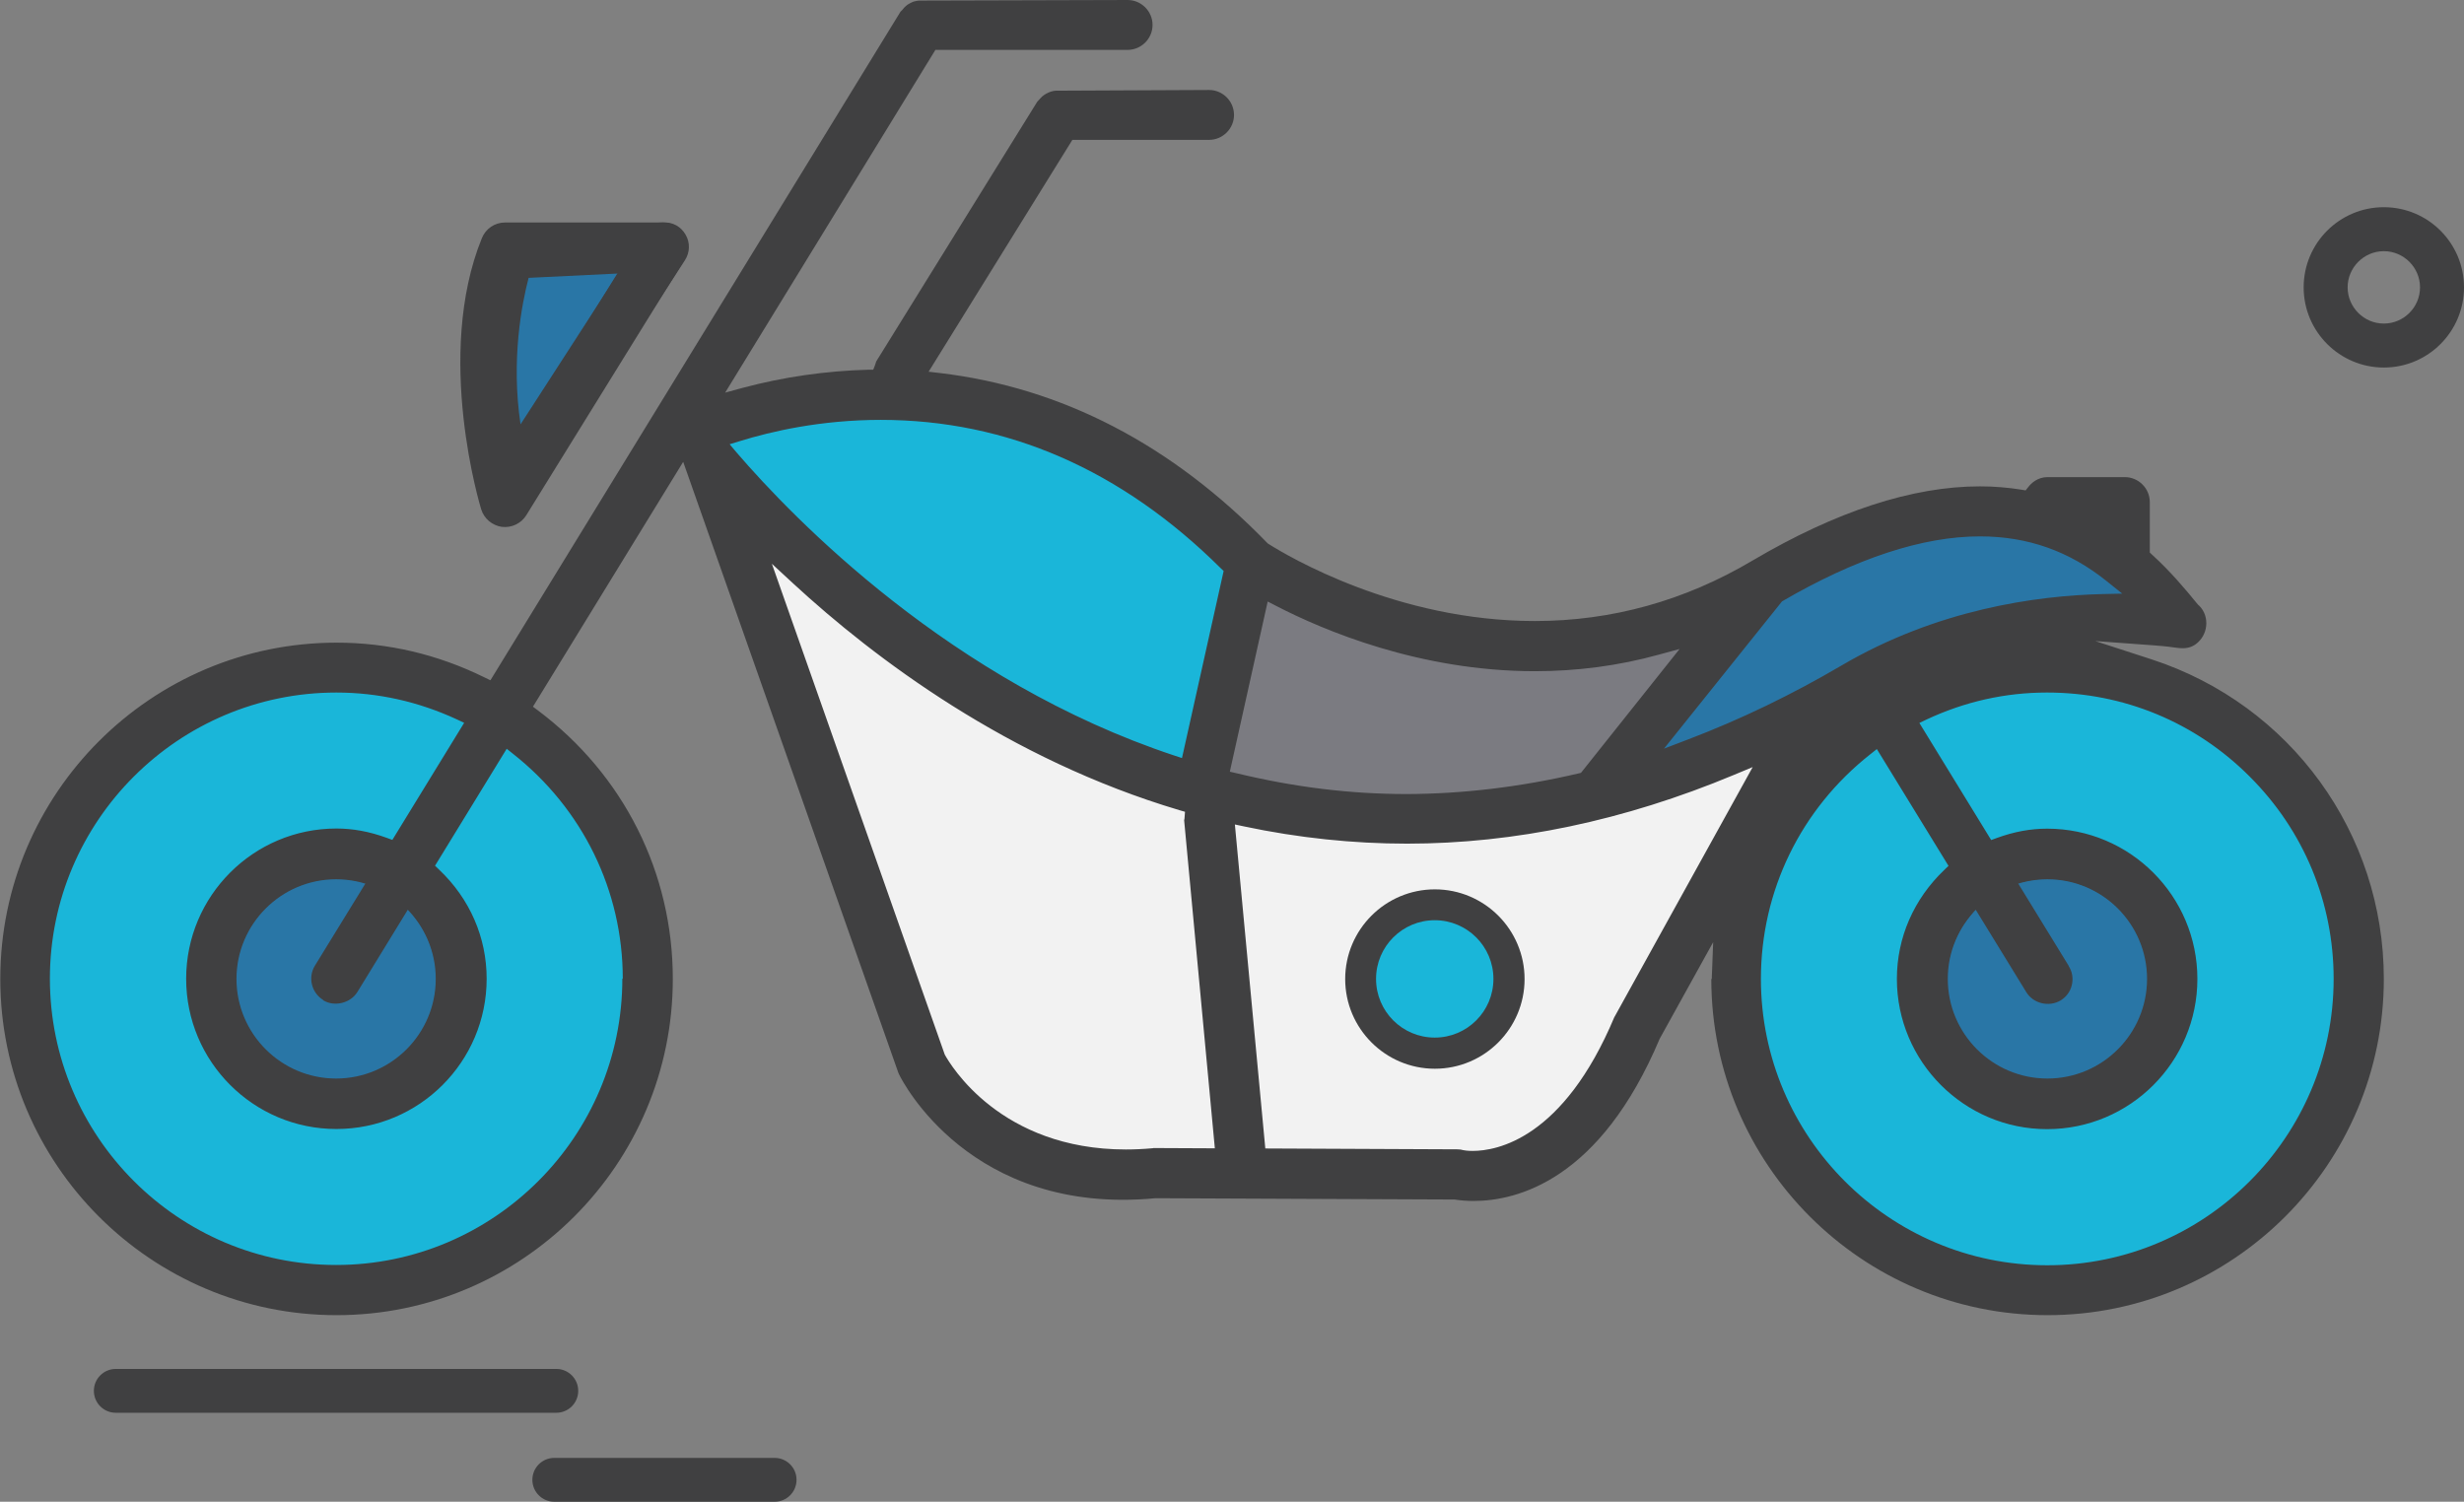
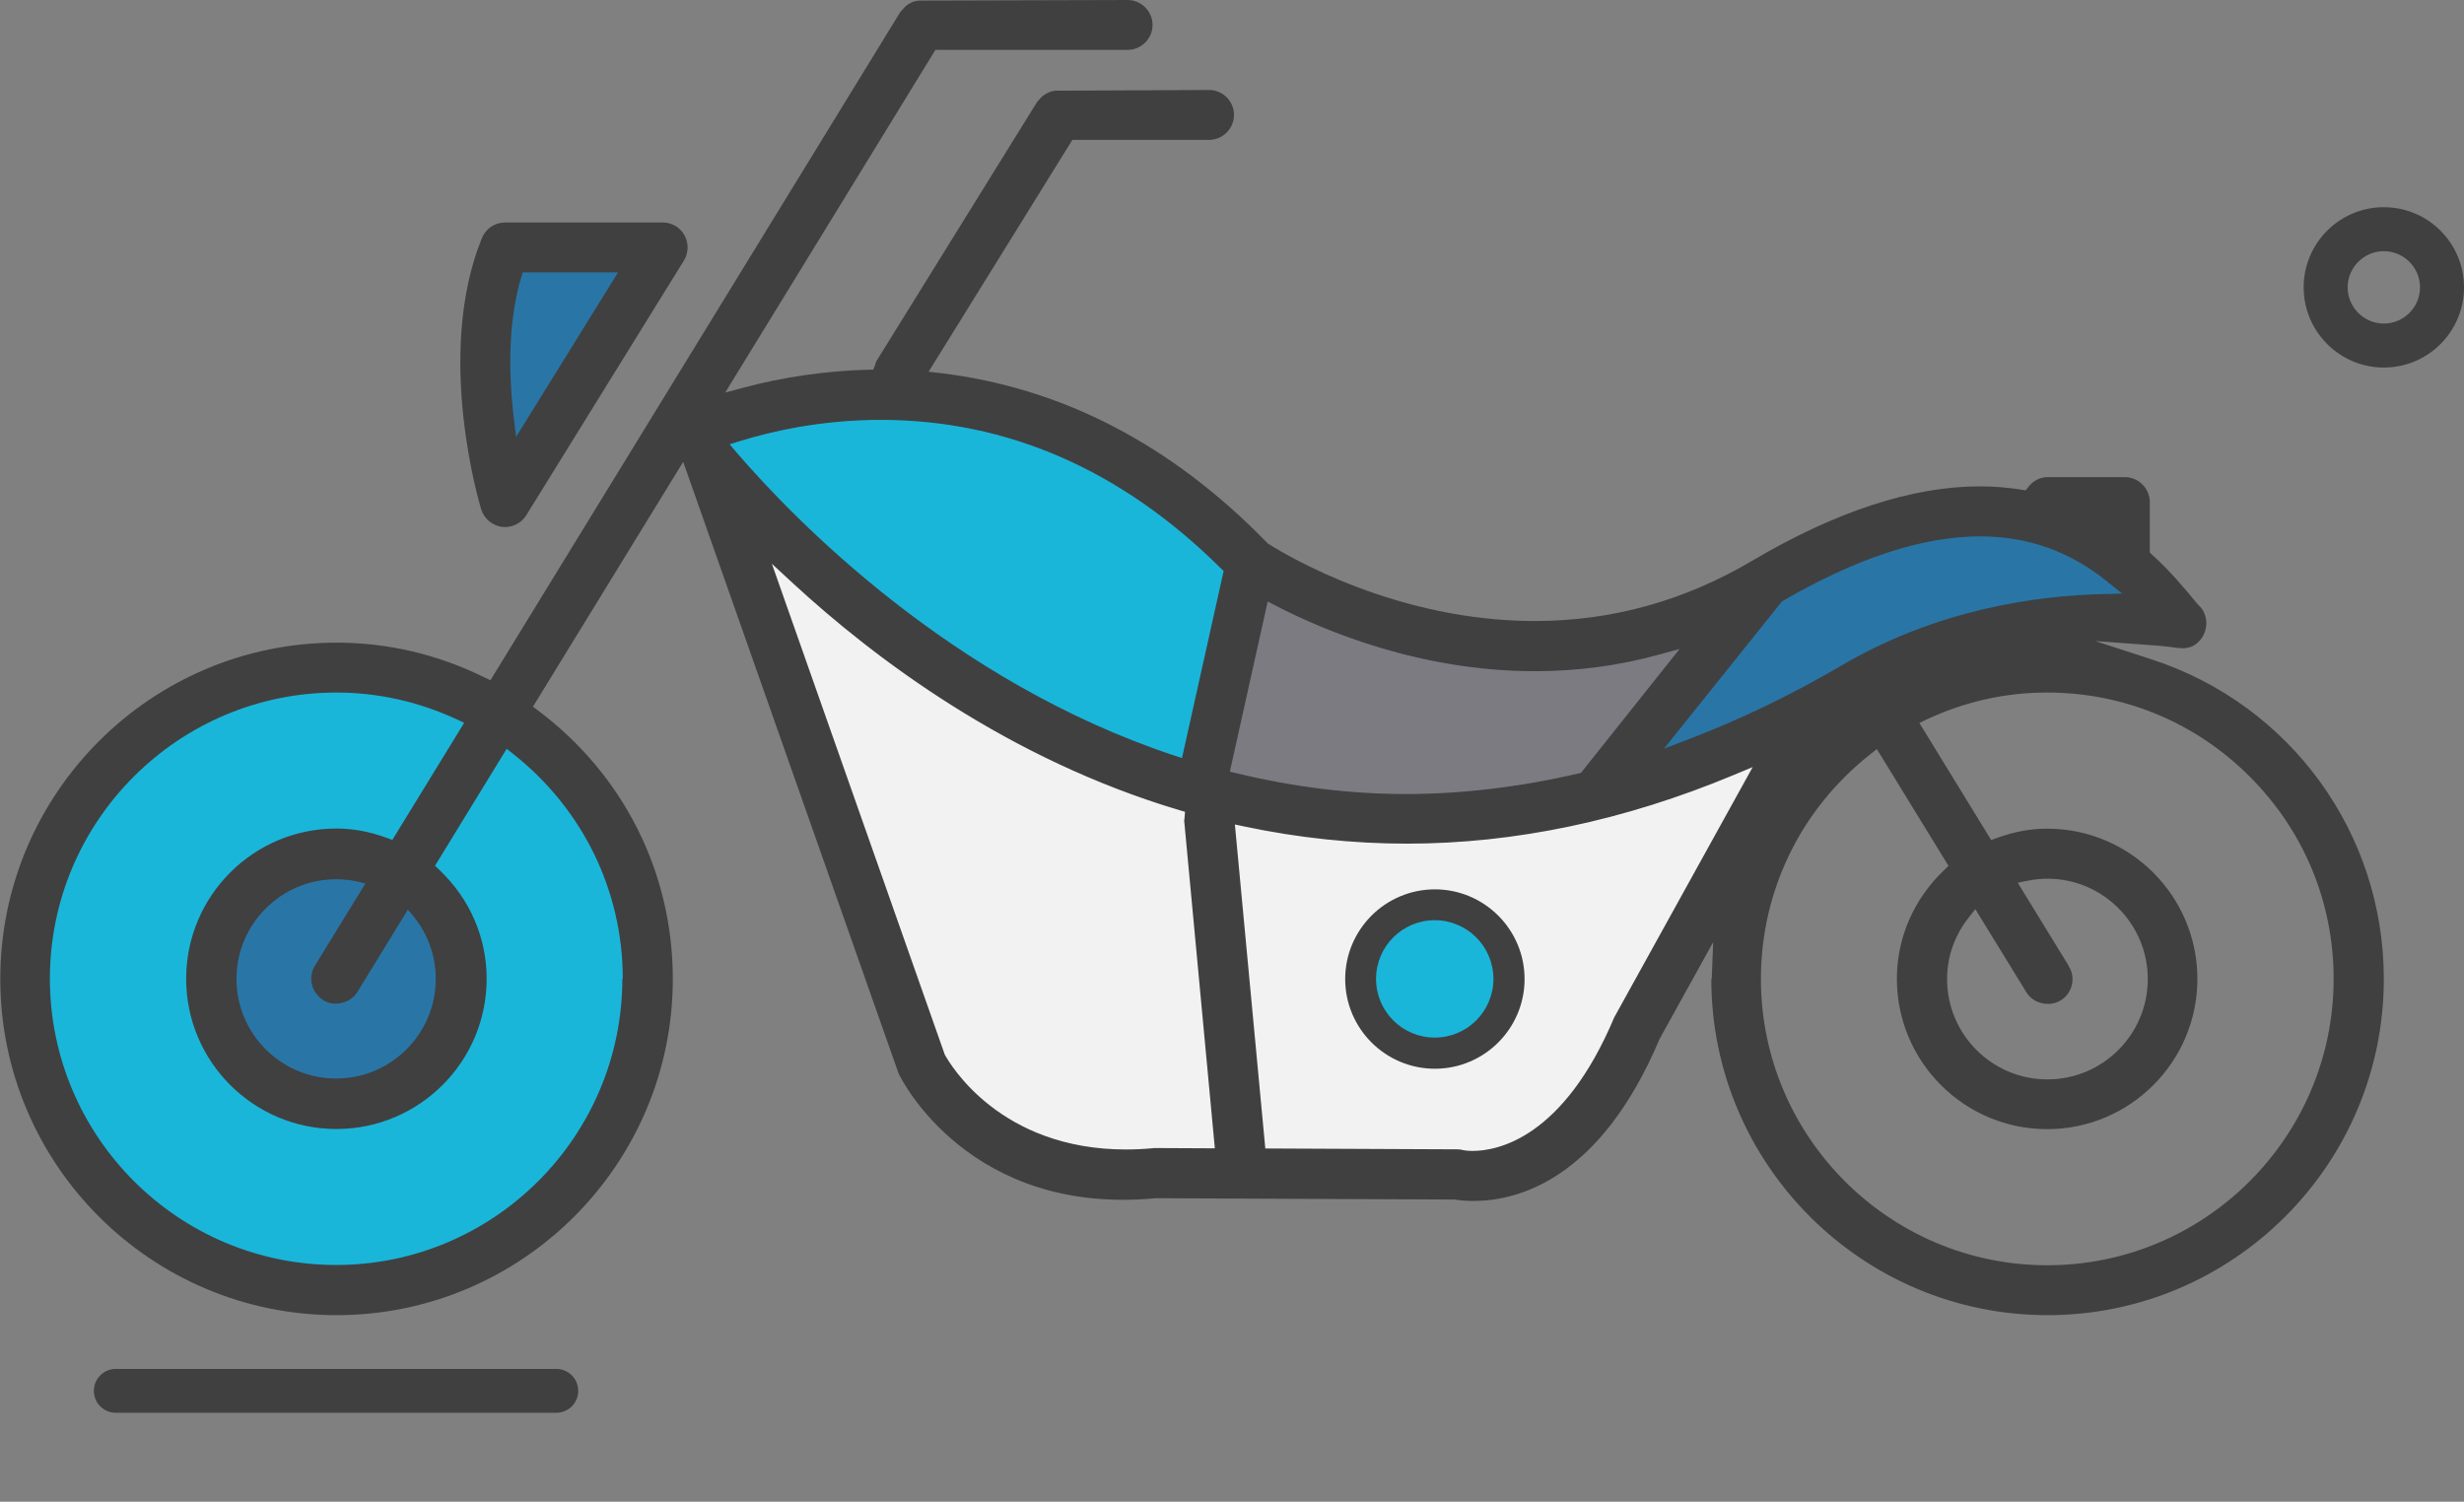
<svg xmlns="http://www.w3.org/2000/svg" viewBox="0 0 170.88 104.15">
  <rect x="0" y="0" width="170.88" height="104.15" fill="#808080" stroke="none" />
  <defs>
    <style>      .motor-cls-1 {        fill: #404041;      }      .motor-cls-2 {        fill: #2976a6;      }      .motor-cls-3 {        fill: #1ab6d9;      }      .motor-cls-4 {        fill: #65648c;        opacity: .17;      }      .motor-cls-5 {        fill: #f2f2f2;      }    </style>
  </defs>
  <g>
    <g>
      <path class="motor-cls-5" d="m50.59,34.71s23.18,24.43,47.06,21.47c0,0,13.66.86,29.54-6.97l-13.11,21.44s-2.01,8.86-14.57,11.28h-24.52s-8.78-.79-11.97-11.28l-12.43-35.94Z" />
      <circle class="motor-cls-3" cx="23.31" cy="67.9" r="21.21" />
-       <circle class="motor-cls-3" cx="141.99" cy="67.9" r="21.21" />
      <path class="motor-cls-1" d="m165.32,25.49c-3.06,0-5.56-2.49-5.56-5.56s2.49-5.56,5.56-5.56,5.56,2.49,5.56,5.56-2.49,5.56-5.56,5.56Zm0-8.07c-1.38,0-2.51,1.13-2.51,2.51s1.13,2.51,2.51,2.51,2.51-1.13,2.51-2.51-1.13-2.51-2.51-2.51Z" />
      <path class="motor-cls-1" d="m38.59,97.98H8.03c-.84,0-1.52-.68-1.52-1.52s.68-1.52,1.52-1.52h30.55c.84,0,1.52.68,1.52,1.52s-.68,1.52-1.52,1.52Z" />
-       <path class="motor-cls-1" d="m53.72,104.15h-15.28c-.84,0-1.52-.68-1.52-1.52s.68-1.52,1.52-1.52h15.28c.84,0,1.52.68,1.52,1.52s-.68,1.52-1.52,1.52Z" />
      <path class="motor-cls-1" d="m99.51,61.68c-3.43,0-6.22,2.79-6.22,6.22s2.79,6.22,6.22,6.22,6.22-2.79,6.22-6.22c0-3.43-2.79-6.22-6.22-6.22Zm0,8.97c-1.52,0-2.76-1.24-2.76-2.76s1.24-2.76,2.76-2.76,2.75,1.24,2.75,2.76c0,1.52-1.24,2.76-2.75,2.76Z" />
      <g>
        <circle class="motor-cls-2" cx="23.31" cy="67.89" r="8.61" />
        <path class="motor-cls-1" d="m23.31,78.19c-5.68,0-10.3-4.62-10.3-10.3s4.62-10.3,10.3-10.3,10.3,4.62,10.3,10.3-4.62,10.3-10.3,10.3Zm0-17.21c-3.81,0-6.91,3.1-6.91,6.91s3.1,6.91,6.91,6.91,6.91-3.1,6.91-6.91-3.1-6.91-6.91-6.91Z" />
      </g>
      <g>
-         <circle class="motor-cls-2" cx="141.99" cy="67.89" r="8.61" />
-         <path class="motor-cls-1" d="m141.99,78.19c-5.68,0-10.3-4.62-10.3-10.3s4.62-10.3,10.3-10.3,10.3,4.62,10.3,10.3-4.62,10.3-10.3,10.3Zm0-17.21c-3.81,0-6.91,3.1-6.91,6.91s3.1,6.91,6.91,6.91,6.91-3.1,6.91-6.91-3.1-6.91-6.91-6.91Z" />
-       </g>
+         </g>
      <circle class="motor-cls-3" cx="99.5" cy="67.89" r="4.07" />
      <path class="motor-cls-4" d="m82.66,53.79l4.04-14.69s6.88,4.89,18.21,4.89c0,0,9.2.69,15.87-2.27l-10.92,13.34s-13.02,5.35-27.19-1.27Z" />
      <path class="motor-cls-3" d="m48.33,30.3s14.49,18.99,34.33,23.49l4.04-14.69s-10.19-17.44-38.37-8.8Z" />
      <path class="motor-cls-2" d="m112.67,55.06l8.1-13.34s14.3-12.96,28.95,0l-16.34,3.89-20.71,9.45Z" />
      <path class="motor-cls-1" d="m118.68,67.89c0,12.86,10.46,23.32,23.32,23.32s23.32-10.46,23.32-23.32c0-10.11-6.47-19.02-16.1-22.16l-3.91-1.27,4.1.3c.83.06,1.37.14,1.5.16.14.02.23.03.32.03.48.04.88-.1,1.2-.4.37-.34.58-.82.58-1.33s-.21-.98-.59-1.3c-.93-1.14-1.91-2.3-3.17-3.45l-.16-.15v-3.5c0-.95-.78-1.73-1.73-1.73h-5.36c-.7,0-1.14.43-1.34.69l-.18.23-.29-.05c-.96-.15-1.9-.23-2.88-.23-4.68,0-9.98,1.73-15.76,5.14-4.72,2.8-9.78,4.2-15.11,4.2-9.55,0-17.11-4.48-18.52-5.38-6.65-6.86-14.27-10.81-22.74-11.82l-.78-.09,9.97-16.08h9.48c.95,0,1.73-.78,1.73-1.73s-.78-1.73-1.73-1.73l-10.65.05c-.1.01-.22.03-.34.07-.09.03-.19.08-.29.13-.1.05-.18.11-.27.18-.09.08-.17.17-.25.26l-.12.13-11.16,18c-.05.16-.07.22-.09.27l-.12.31h-.33c-2.95.08-5.89.5-8.73,1.26l-1.21.33,14.58-23.77h13.33c.95,0,1.73-.78,1.73-1.73s-.78-1.73-1.73-1.73l-14.48.04c-.12.01-.24.04-.36.07-.09.03-.18.08-.28.13-.1.05-.18.11-.26.18-.08.07-.15.14-.24.26l-.13.13-28.44,46.37-.41-.2c-3.25-1.6-6.7-2.41-10.26-2.41-12.86,0-23.32,10.46-23.32,23.32,0,12.86,10.46,23.32,23.32,23.32s23.32-10.46,23.32-23.32c0-7.36-3.4-14.15-9.34-18.61l-.36-.27,10.42-16.98,14.91,42.34c.03.07.05.13.08.18.19.39,4.93,9.77,17.76,8.55l20.74.09c.46.07.89.1,1.32.1,3.05,0,8.78-1.46,12.91-11.25l3.71-6.7-.09,2.3c0,.08-.01.17-.01.26Zm-75.52-.02c0,10.95-8.91,19.86-19.85,19.86S3.46,78.83,3.46,67.87c0-10.94,8.92-19.84,19.87-19.84,2.88,0,5.69.63,8.35,1.86l.51.24-4.98,8.12-.38-.14c-1.21-.44-2.35-.65-3.5-.65-5.75,0-10.42,4.67-10.42,10.42s4.67,10.42,10.42,10.42,10.42-4.67,10.42-10.42c0-2.87-1.17-5.55-3.29-7.56l-.29-.28,4.97-8.11.44.35c4.83,3.81,7.61,9.49,7.61,15.59Zm-20.75,1.5h0c.76.47,1.89.22,2.38-.58l3.53-5.76.44.57c.99,1.27,1.51,2.75,1.51,4.29,0,3.84-3.12,6.96-6.96,6.96s-6.96-3.12-6.96-6.96,3.12-6.96,6.96-6.96c.45,0,.91.05,1.37.14l.7.14-3.54,5.76c-.5.81-.24,1.88.57,2.38Zm133.61-15.51c3.76,3.75,5.82,8.73,5.82,14.03,0,10.95-8.91,19.86-19.86,19.86s-19.86-8.91-19.86-19.86c0-6.11,2.77-11.79,7.6-15.59l.44-.35,4.97,8.1-.29.28c-2.12,2.02-3.29,4.7-3.29,7.56,0,5.74,4.67,10.42,10.42,10.42s10.42-4.67,10.42-10.42-4.67-10.42-10.42-10.42c-1.15,0-2.29.21-3.5.65l-.38.14-4.98-8.12.5-.24c2.65-1.24,5.45-1.87,8.34-1.87h.02c5.3,0,10.28,2.06,14.03,5.81Zm-12.55,13.13l-3.54-5.77.7-.14c.47-.09.91-.14,1.36-.14,3.84,0,6.96,3.12,6.96,6.96s-3.12,6.96-6.96,6.96-6.96-3.12-6.96-6.96c0-1.56.53-3.04,1.52-4.29l.44-.56,3.53,5.75c.47.79,1.57,1.07,2.39.58.39-.24.67-.62.77-1.06.11-.45.04-.92-.21-1.31Zm-19.89-25.28c5.13-2.99,9.75-4.51,13.73-4.51,3.32,0,6.2,1.02,8.81,3.12l1.06.85-1.36.03c-4.6.11-11.48,1.06-18.12,4.96-3.42,2.01-6.98,3.73-10.6,5.11l-1.7.65,8.19-10.22Zm-43.6,37.92c-.66.06-1.29.09-1.9.09-8.7,0-12.17-5.87-12.56-6.58l-11.99-34.04,1.47,1.36c5.67,5.23,14.93,12.2,26.8,15.73l.38.11-.03.4c0,.06-.01.12-.03.18l2.13,22.76-4.28-.02Zm1.98-27.06l-.52-.17c-15.5-5.14-26.39-16.41-30.35-21.01l-.49-.58.72-.22c2.16-.67,5.61-1.47,9.76-1.47,8.76,0,16.7,3.46,23.58,10.29l.2.19-2.89,12.98Zm5.96-10.85l.58.3c3.27,1.69,9.95,4.53,17.94,4.53,2.93,0,5.82-.38,8.57-1.14l1.47-.4-6.84,8.59-.17.04c-4.02.94-8.03,1.42-11.91,1.43-3.91,0-7.77-.47-11.79-1.44l-.48-.11,2.62-11.78Zm24.04,28.81c-3.55,8.46-8.16,9.29-9.83,9.29-.36,0-.59-.04-.63-.05-.15-.04-.28-.06-.43-.06l-13.32-.06-2.11-22.47.66.14c3.73.79,7.53,1.19,11.28,1.19,7.46,0,15.08-1.6,22.65-4.76l1.32-.55-9.58,17.32Z" />
      <g>
        <path class="motor-cls-2" d="m35.38,33.67l10.7-16.55-10.7.51s-2.8,7.64,0,16.04Z" />
-         <path class="motor-cls-1" d="m35.38,35.37c-.07,0-.14,0-.21-.01-.65-.08-1.19-.53-1.4-1.15-2.96-8.86-.11-16.83.02-17.16.24-.64.83-1.08,1.51-1.11l10.7-.51c.67-.04,1.24.3,1.55.85.32.55.3,1.23-.05,1.77l-10.7,16.55c-.32.49-.85.78-1.42.78Zm1.28-16.1c-.47,1.79-1.23,5.68-.56,10.16l6.76-10.46-6.2.3Z" />
      </g>
      <path class="motor-cls-1" d="m33.37,35.32c.2.65.76,1.12,1.43,1.22.68.08,1.34-.23,1.7-.81l10.93-17.66c.33-.53.34-1.21.04-1.75-.3-.55-.88-.89-1.51-.89h-10.93c-.71,0-1.34.42-1.61,1.08-3.32,8.16-.08,18.71-.05,18.81Zm2.77-16.07l.11-.36h6.61l-7.07,11.41-.17-1.42c-.43-3.73-.26-6.97.52-9.63Z" />
    </g>
  </g>
</svg>